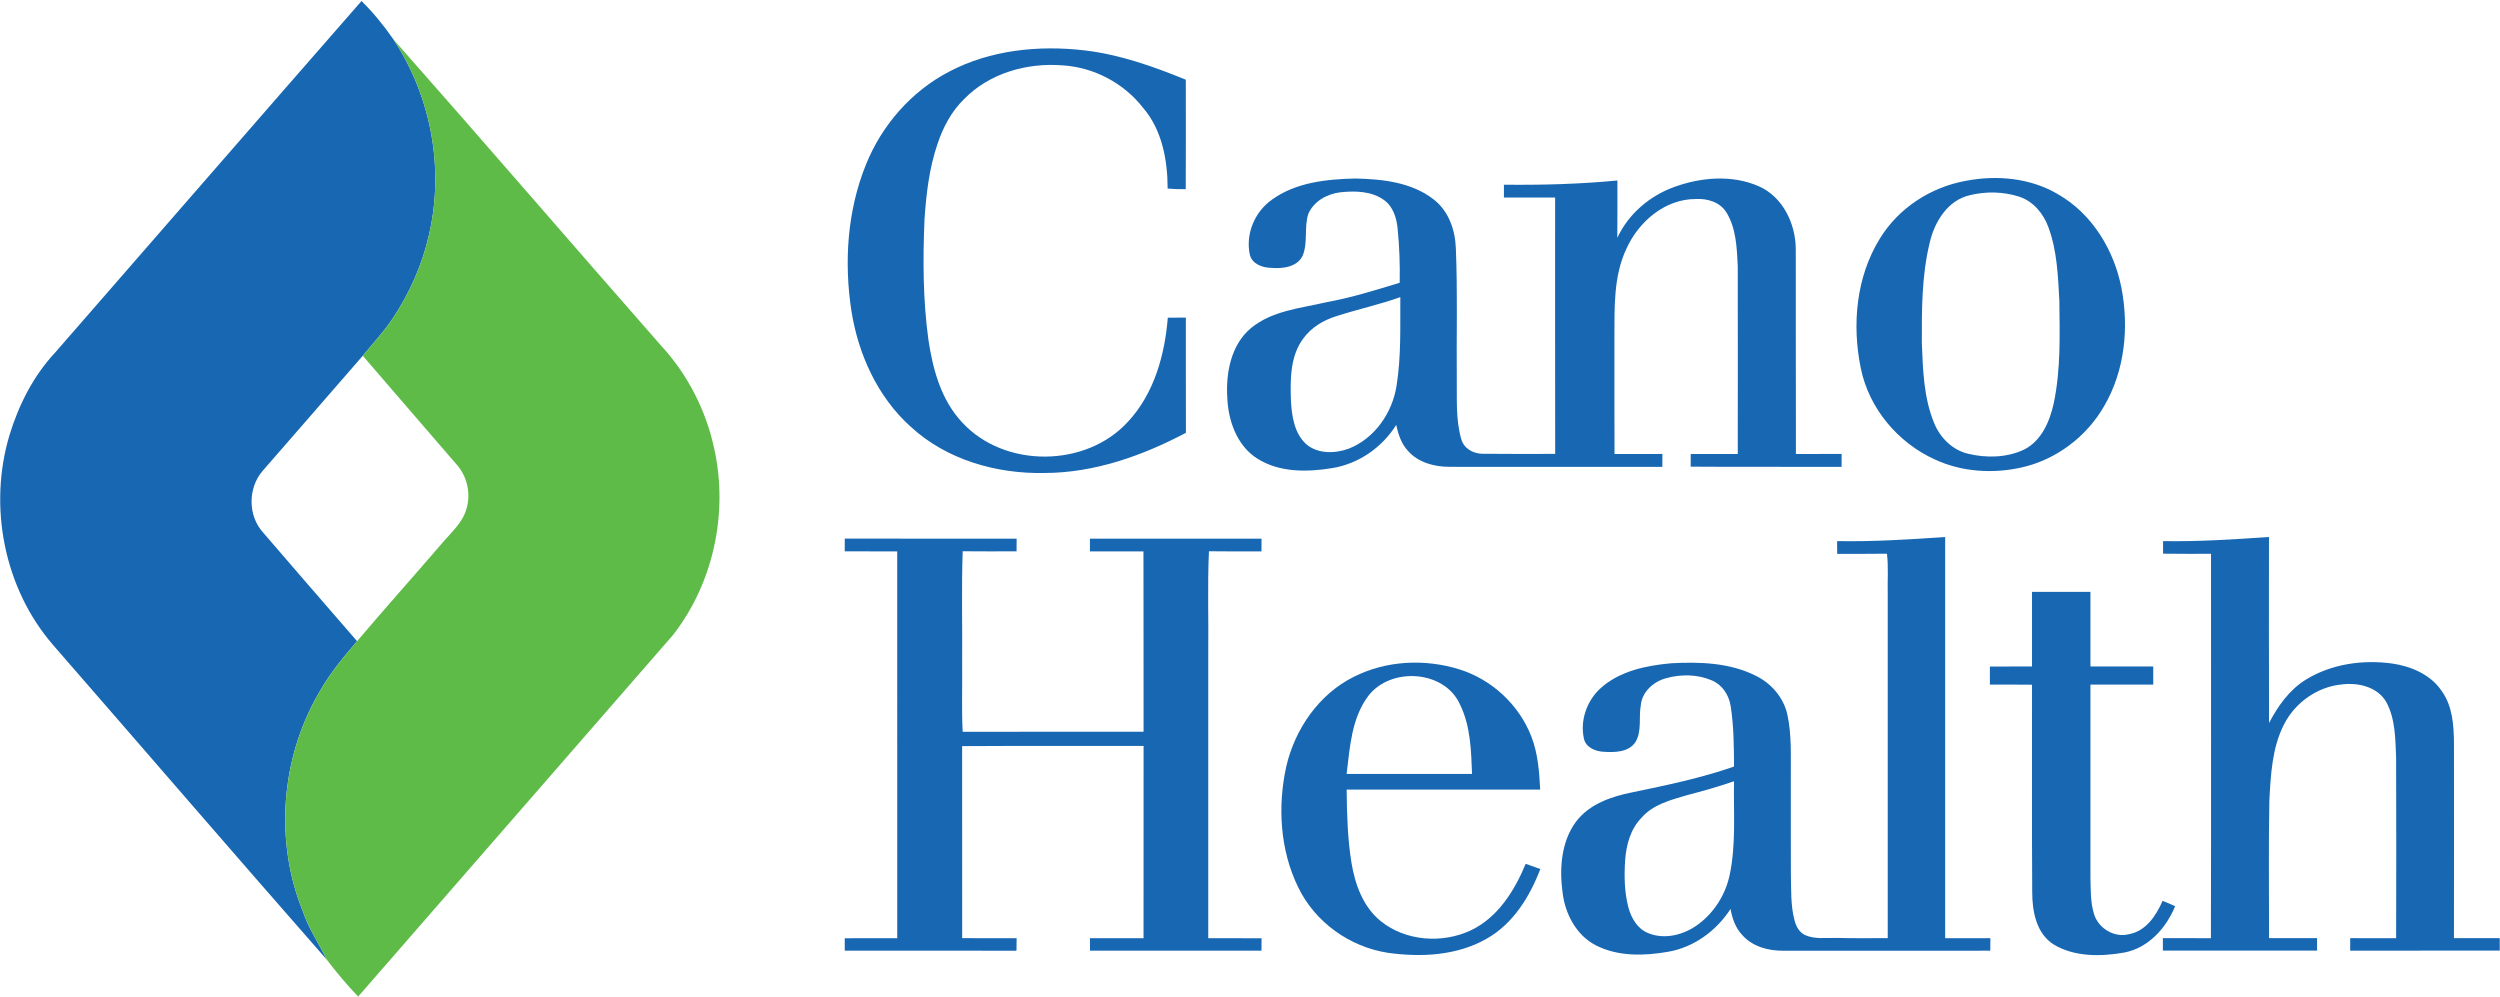
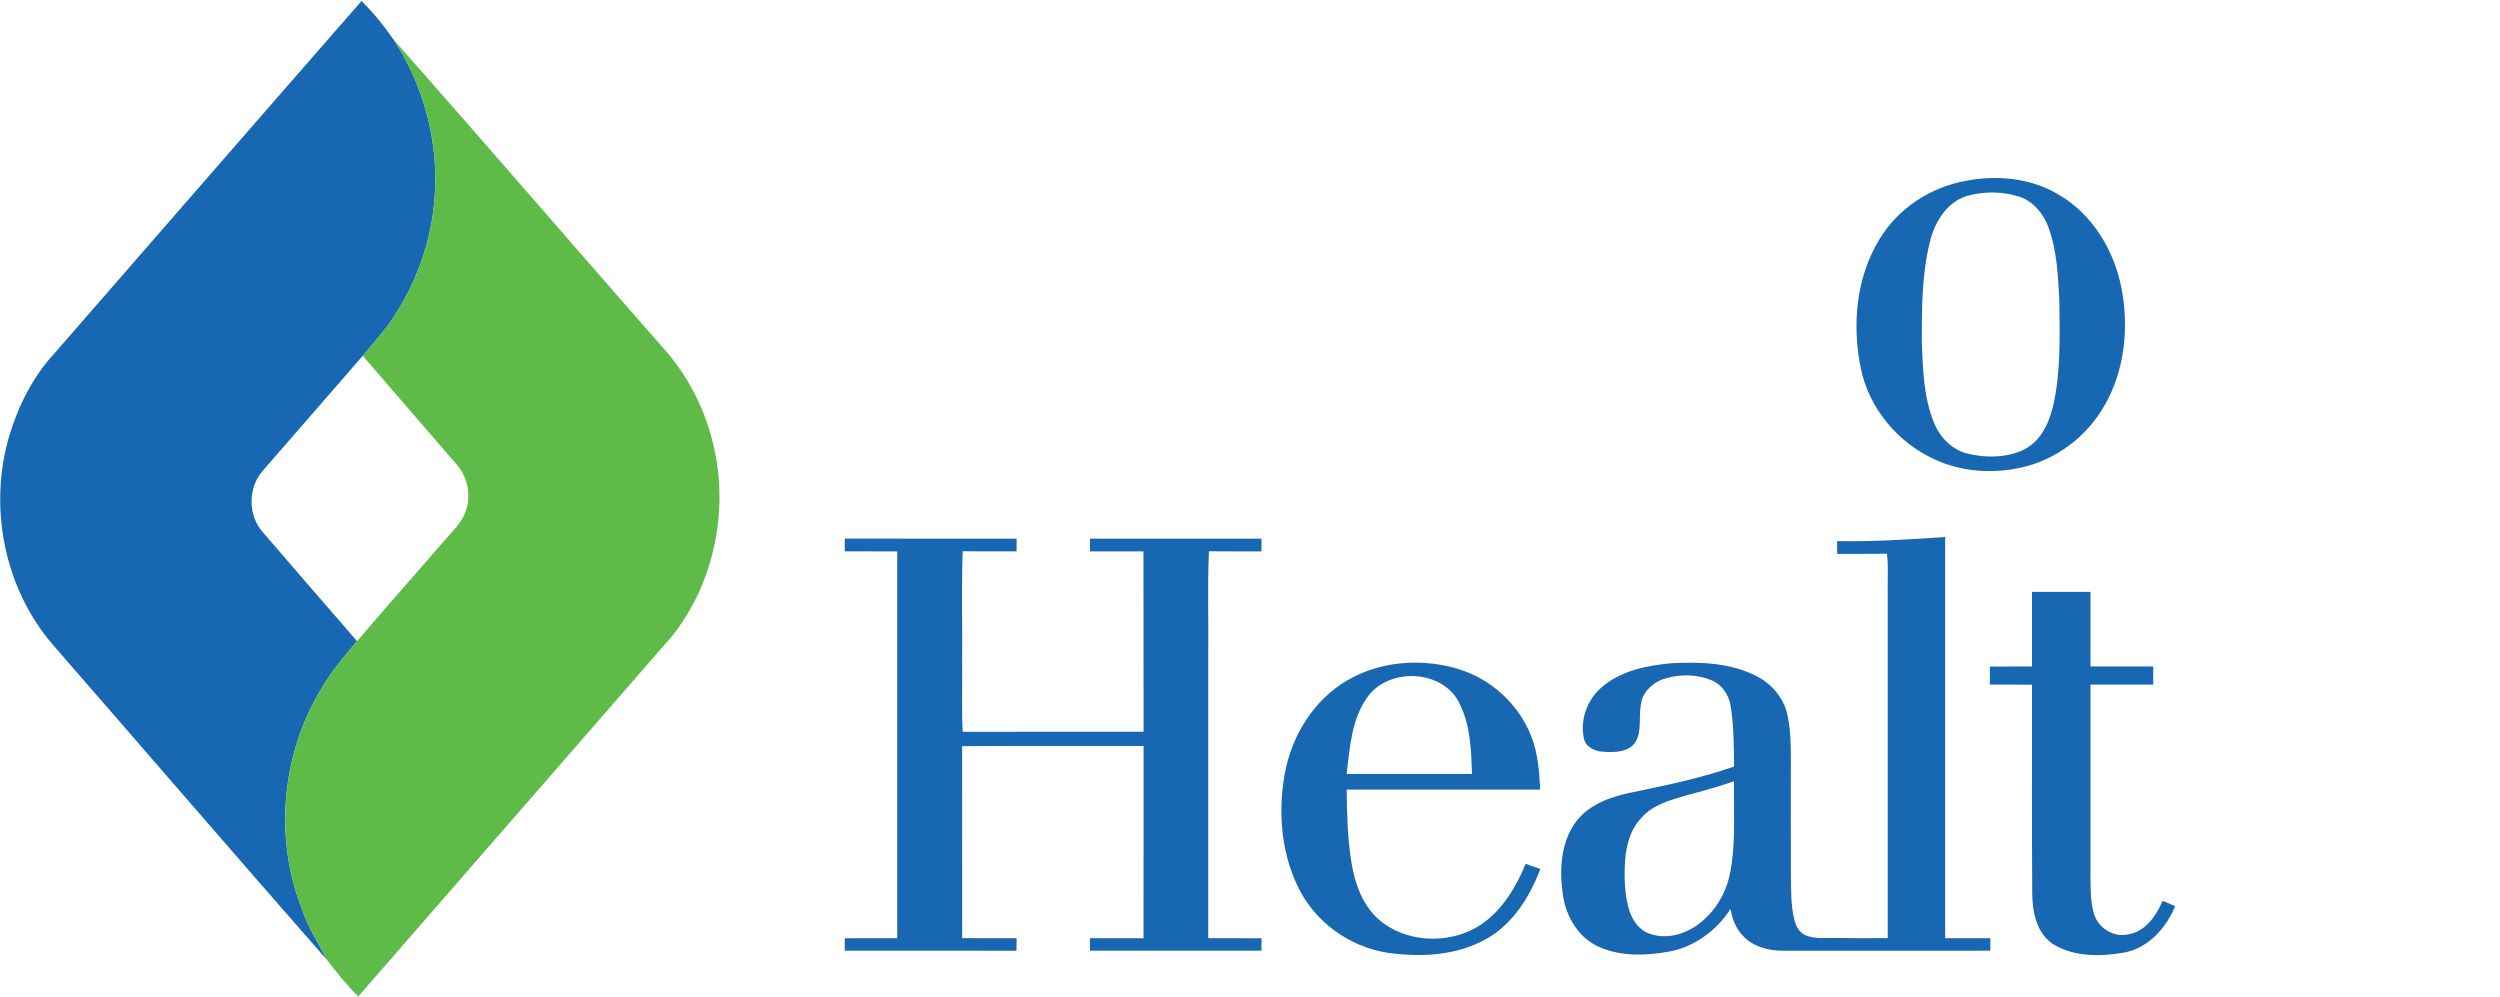
<svg xmlns="http://www.w3.org/2000/svg" version="1.2" baseProfile="tiny-ps" viewBox="0 0 1505 600" width="1505" height="600">
  <title>cano_Logo-svg</title>
  <style>
		tspan { white-space:pre }
		.s0 { fill: #1867b2 } 
		.s1 { fill: #5ebb48 } 
	</style>
  <g id="#1867b2ff">
    <path id="Layer" class="s0" d="m33.02 212.44c61.54-70.59 122.95-141.32 184.61-211.83c7.11 7.02 13.46 14.8 19.13 23.01c22.87 34.44 30.93 78.27 21.3 118.52c-4.07 17.58-11.51 34.35-21.51 49.35c-5.34 8.11-12.02 15.19-18.16 22.67c-20.06 23.16-40.25 46.22-60.34 69.37c-8.85 10.26-8.85 26.9 0.28 36.99c18.86 21.83 37.66 43.72 56.63 65.46c-8.56 10-16.99 20.2-23.37 31.78c-22.55 39.2-26.33 88.71-9.34 130.71c3.44 10.37 9.7 19.39 14.39 29.16c-55.15-62.84-109.72-126.22-164.64-189.29c-29.57-34.08-39.22-83.6-26.21-126.63c5.52-18.01 14.3-35.4 27.23-49.27z" />
-     <path id="Layer" class="s0" d="m571.46 43.08c24.82-13.03 53.83-15.95 81.39-12.76c21.15 2.47 41.38 9.65 61 17.66c0.03 21.97 0.09 43.93-0.03 65.91c-3.64 0.04-7.28-0.06-10.9-0.37c-0.04-17.1-3.31-35.25-14.78-48.6c-11.65-14.99-29.81-24.52-48.77-25.59c-21.2-1.63-43.76 4.73-58.86 20.2c-7.75 7.45-12.83 17.19-16.2 27.29c-4.9 14.47-6.71 29.75-7.74 44.92c-1.06 24.13-0.97 48.45 2.28 72.43c2.62 17.97 7.66 36.67 20.46 50.21c25.48 27.62 74.6 27.2 99.79-0.58c15.67-16.85 22.11-40.13 23.91-62.57c3.61-0.01 7.23-0.01 10.87-0.03c0.03 23.12-0.04 46.23 0.04 69.35c-26.29 13.87-55.22 24.15-85.26 24.18c-28.86 0.6-58.82-7.96-80.34-27.77c-19.96-17.9-31.6-43.54-35.76-69.71c-4.52-29.42-2.51-60.34 8.71-88.1c9.54-23.75 27.37-44.24 50.18-56.06z" />
-     <path id="Layer" fill-rule="evenodd" class="s0" d="m765.55 120.31c14.42-10.52 32.99-12.45 50.3-12.85c16.35 0.34 34.06 2.24 47.34 12.69c8.95 6.97 12.84 18.33 13.23 29.34c1.09 25.99 0.33 52.02 0.55 78.03c0.19 12.24-0.73 24.84 2.68 36.73c1.5 5.67 7.16 8.9 12.8 8.92c14.58 0.07 29.18 0.16 43.77 0.07c-0.09-51.44-0.03-102.9-0.04-154.34c-10.27 0.01-20.54 0-30.82 0c0-2.57-0.01-5.13 0-7.71c22.8 0.27 45.61-0.36 68.32-2.54c-0.01 11.52 0.07 23.03-0.07 34.55c6.65-14.33 19.34-25.2 34.1-30.57c16.12-5.91 34.76-7.53 50.84-0.61c14.52 6.21 22.37 22.46 22.5 37.68c0.12 41.19-0.07 82.4 0.09 123.61c9.16-0.03 18.34 0 27.52-0.04c-0.03 2.59-0.03 5.19-0.03 7.78c-30.28-0.12-60.57 0.12-90.84-0.12c0-2.54 0-5.09 0.03-7.63c9.43-0.01 18.88-0.03 28.32 0.01c0.03-37.74 0.06-75.49-0.01-113.22c-0.55-10.86-0.93-22.47-6.72-32.03c-3.77-6.33-11.54-8.68-18.55-8.24c-18.47-0.07-34.42 13.62-41.72 29.85c-7.96 16.74-7.16 35.76-7.26 53.84c0.03 23.28-0.06 46.55 0.06 69.82c9.6-0.07 19.22 0.03 28.83-0.04c-0.03 2.59-0.03 5.18-0.04 7.78c-42.71-0.01-85.42-0.07-128.13-0.03c-9.18 0.01-19.07-2.62-25.21-9.85c-3.92-4.25-5.63-9.88-6.89-15.37c-8.41 13.51-22.52 23.33-38.28 25.95c-15.1 2.51-31.99 2.8-45.37-5.72c-12.25-7.78-17.46-22.74-18.02-36.63c-0.93-14.92 2.19-31.74 14.18-41.84c12.81-10.59 29.97-12 45.55-15.64c14.99-2.74 29.52-7.27 44.06-11.72c0.19-10.89-0.15-21.82-1.26-32.66c-0.64-6.42-2.72-13.3-8.26-17.19c-7.57-5.4-17.44-5.54-26.33-4.59c-7.99 1-15.99 5.45-19.22 13.12c-2.54 8.09-0.09 17.1-3.34 25.05c-3.47 7.06-12.43 7.92-19.37 7.29c-5.06-0.16-10.97-2.33-12.4-7.74c-2.78-12.4 2.8-25.9 13.13-33.17zm38.8 70.07c-7.68 2.38-14.84 6.7-19.66 13.23c-8.01 10.58-7.96 24.6-7.57 37.26c0.49 9.37 1.95 19.96 9.31 26.6c7.02 5.93 17.47 5.63 25.67 2.56c15.54-6.18 26.17-21.65 28.64-37.92c2.81-17.6 2.14-35.49 2.25-53.25c-12.68 4.55-25.87 7.36-38.64 11.52z" />
    <path id="Layer" fill-rule="evenodd" class="s0" d="m1183.35 108.88c18.74-3.64 39.1-1.77 55.72 8.15c20.43 11.73 33.59 33.52 38.04 56.29c4.6 23.84 2.05 49.71-10.28 70.92c-10.54 18.52-28.91 32.48-49.76 37.15c-17.31 3.92-36.06 2.74-52.25-4.77c-22.35-10.11-39.76-30.85-44.64-55.02c-5.37-26.15-2.77-55 11.53-78.03c11.18-18.31 30.61-30.91 51.65-34.7zm2.8 8.56c-13.73 2.98-21.72 16.26-24.57 29.1c-4.72 19.6-4.69 39.97-4.63 60.01c0.63 16.2 1.12 32.93 7.4 48.13c3.55 8.78 10.93 16.17 20.3 18.45c11.08 2.69 23.38 2.47 33.83-2.47c10.61-5.34 15.57-17.18 17.93-28.2c4.21-20.21 3.55-41 3.31-61.53c-0.81-14.8-1.35-29.97-6.54-44.02c-2.96-8.27-9.13-15.76-17.69-18.54c-9.43-3.01-19.73-3.23-29.34-0.94z" />
    <path id="Layer" fill-rule="evenodd" class="s0" d="m1105.94 325.74c21.71 0.43 43.4-1.02 65.05-2.44c0 80.5 0.01 161 0 241.5c9.07-0.03 18.14 0.03 27.23-0.01c-0.03 2.5-0.06 5.01-0.07 7.53c-41.62 0-83.22-0.01-124.84 0.01c-8.85 0.06-18.31-2.51-24.36-9.32c-4.16-4.28-6.14-10.08-7.16-15.83c-8.43 13.06-21.89 23-37.32 25.74c-14.45 2.57-30.31 3.04-43.7-3.8c-11.81-6.04-18.52-18.88-20.09-31.66c-1.95-14.47-0.93-30.48 7.95-42.64c7.98-10.74 21.38-15.34 34.01-17.84c20.64-4.28 41.3-8.57 61.24-15.52c-0.07-12.24-0.12-24.55-2.07-36.67c-1.05-6.54-5.16-12.69-11.41-15.25c-8.59-3.65-18.5-3.76-27.41-1.26c-7.56 2-14.54 8.24-15.24 16.35c-1.32 7.33 0.78 15.49-3.25 22.17c-4.1 6.03-12.32 6.21-18.86 5.79c-5.07-0.19-11.08-2.56-12.16-8.11c-2.31-10.64 1.68-22.23 9.54-29.69c11.51-10.76 27.72-14.11 42.95-15.5c17.19-0.94 35.31-0.39 51 7.51c9.21 4.5 16.59 12.94 18.94 23.01c2.83 12.61 2.04 25.63 2.16 38.47c0.01 19-0.04 38 0.03 57.02c0.25 9.71-0.28 19.6 2.28 29.07c0.94 3.5 2.93 7 6.36 8.59c5.75 2.5 12.16 1.59 18.25 1.66c10.46 0.25 20.94 0.18 31.41 0.12c-0.04-69.02 0.03-138.06 0.01-207.08c-0.22-8.11 0.51-16.26-0.46-24.33c-10 0.18-19.99 0.03-29.96 0.09c-0.04-2.57-0.06-5.13-0.06-7.69zm-90.94 153.11c-9.6 2.83-20.05 5.58-26.84 13.47c-6.6 6.72-9.12 16.25-9.82 25.39c-0.64 9.59-0.48 19.39 2.01 28.76c1.75 6.36 5.51 12.82 11.96 15.31c10.02 4.07 21.63 0.93 30.03-5.33c9.66-7.15 16.42-17.94 18.91-29.67c3.94-18.57 2.28-37.66 2.63-56.48c-9.48 3.37-19.18 5.97-28.88 8.56z" />
-     <path id="Layer" class="s0" d="m1302.18 325.75c21.27 0.36 42.53-1.02 63.74-2.5c0 37.35-0.09 74.68 0.04 112.02c5.34-10.22 12.28-20.11 22.31-26.21c15.36-9.43 34.21-12.03 51.89-9.61c11.41 1.66 23.11 6.67 29.73 16.53c6.54 9.05 7.31 20.63 7.4 31.42c0.01 39.11 0.06 78.22-0.01 117.34c9.18 0.07 18.35 0.01 27.55 0.04c-0.01 2.48 0 4.98 0.03 7.5c-30.02 0.01-60.03-0.01-90.05 0.01c-0.03-2.51 0-5.01 0.01-7.51c9.22 0 18.44-0.01 27.66 0.01c0.07-36.15 0.12-72.3-0.01-108.45c-0.48-11.39-0.37-23.49-5.97-33.76c-5.22-9.04-16.81-11.79-26.53-10.56c-14.82 1.33-28.28 10.88-34.99 24.07c-7.22 14.11-7.99 30.34-8.83 45.86c-0.51 27.61-0.16 55.23-0.18 82.83c9.63-0.04 19.27-0.03 28.91-0.01c-0.01 2.5-0.03 4.98 0 7.5c-30.94 0-61.89 0.03-92.83-0.01c-0.01-2.5-0.01-5 0-7.48c9.63 0 19.27-0.06 28.92 0.04c0.19-77.13 0.03-154.28 0.07-231.41c-9.63-0.04-19.25 0.09-28.88-0.09c-0.01-2.53-0.01-5.07 0.01-7.59z" />
    <path id="Layer" class="s0" d="m508.52 331.9c0-2.56 0.01-5.12 0.03-7.66c34.48 0.09 68.97-0.03 103.46 0.04c-0.03 2.53-0.04 5.07-0.04 7.62c-10.81 0.01-21.62 0.09-32.43-0.04c-0.78 22.55-0.12 45.13-0.33 67.69c0.18 13.66-0.37 27.35 0.31 41c36.3-0.09 72.61 0 108.91-0.04c-0.09-36.19 0.06-72.39-0.07-108.58c-10.73 0.01-21.47 0.03-32.2 0c-0.01-2.56-0.04-5.1-0.04-7.65c34.43 0 68.88 0.01 103.31-0.01c-0.03 2.54-0.01 5.1-0.01 7.66c-10.55 0-21.09 0.1-31.63-0.07c-0.96 20.53-0.15 41.12-0.42 61.68c0 57.08 0.01 114.16 0 171.26c10.69 0.04 21.39-0.04 32.1 0.06c-0.03 2.47-0.04 4.95-0.06 7.45c-34.4 0.01-68.82 0-103.22 0.01c-0.03-2.51-0.04-5.03-0.04-7.53c10.75 0.03 21.5-0.01 32.26 0.03c0.06-38.59 0-77.18 0.03-115.77c-36.42 0.12-72.83-0.12-109.24 0.12c0.06 38.53 0.01 77.06 0.03 115.6c10.93 0.06 21.86 0 32.78 0.04c-0.04 2.5-0.07 5.01-0.09 7.54c-34.46-0.12-68.92-0.03-103.38-0.04c-0.01-2.51-0.01-5-0.01-7.48c10.54-0.07 21.06-0.01 31.6-0.01c0.01-77.64 0.03-155.27-0.01-232.89c-10.52 0.01-21.05 0.03-31.57-0.01z" />
    <path id="Layer" class="s0" d="m1223.29 356.29c11.72-0.01 23.44-0.01 35.16 0.01c-0.03 14.98-0.01 29.94 0 44.92c12.59-0.01 25.19-0.04 37.8 0c0 3.64 0 7.27 0.01 10.91c-12.6 0.01-25.21-0.03-37.81 0.01c-0.01 38.65-0.03 77.31 0 115.98c0.19 7.48-0.07 15.16 2.23 22.37c2.66 8.45 12.26 14.23 20.99 11.88c10.21-1.83 16.39-11.25 20.22-20.08c2.5 1.06 5.03 2.12 7.56 3.22c-5.43 13.21-16.06 25.11-30.6 27.92c-14.01 2.48-29.81 2.74-42.41-4.77c-10.54-6.55-13.02-19.93-13.04-31.42c-0.28-41.67-0.06-83.36-0.12-125.04c-8.46-0.13-16.93-0.03-25.37-0.07c-0.01-3.64 0-7.26 0-10.88c8.46-0.06 16.92-0.01 25.37-0.03c-0.01-14.96-0.01-29.94 0-44.92z" />
    <path id="Layer" fill-rule="evenodd" class="s0" d="m814.9 407.49c19.48-9.89 42.86-11.01 63.58-4.55c19.54 6.07 35.96 21.29 43.37 40.38c3.98 10.17 4.79 21.2 5.34 32c-38.83 0.03-77.68 0.01-116.51 0c0.16 14.68 0.54 29.43 2.89 43.96c2.14 13.14 7.05 26.74 17.74 35.34c14.97 11.97 36.9 13.53 54.06 5.48c16.36-7.72 26.39-23.94 33.1-40.08c2.92 1.03 5.85 2.09 8.8 3.14c-6.38 16.7-16.42 33.04-32.41 42c-17.83 10.17-39.45 11.24-59.37 8.42c-22.99-3.52-43.85-18.43-53.98-39.44c-10.96-22.41-12.49-48.73-7.14-72.87c5.25-22.47 19.61-43.32 40.54-53.79zm8.7 11.61c-10.02 13.44-10.97 30.78-12.93 46.79c25.16 0.06 50.33 0.03 75.49 0.01c-0.52-14-0.88-28.64-7.11-41.51c-9.22-21.14-42.01-23.13-55.45-5.3z" />
  </g>
  <g id="#5ebb48ff">
    <path id="Layer" class="s1" d="m236.77 23.63c54.1 61.18 107.37 123.13 161.26 184.5c16.05 17.36 27.11 39.19 32.01 62.29c8.44 38.53-0.58 80.71-24.91 111.88c-63.13 72.58-126.33 145.09-189.51 217.63c-6.83-6.99-13.02-14.57-18.97-22.29c-4.69-9.77-10.94-18.79-14.39-29.16c-16.99-42-13.2-91.51 9.34-130.71c6.38-11.58 14.81-21.79 23.37-31.78c17.02-20.08 34.61-39.67 51.74-59.66c4.99-5.85 11.12-11.18 13.68-18.64c3.32-9.31 1.27-20.24-5.21-27.71c-18.89-21.97-37.92-43.81-56.78-65.81c6.14-7.48 12.81-14.56 18.16-22.67c10-14.99 17.44-31.77 21.51-49.35c9.63-40.25 1.57-84.07-21.3-118.52z" />
  </g>
</svg>